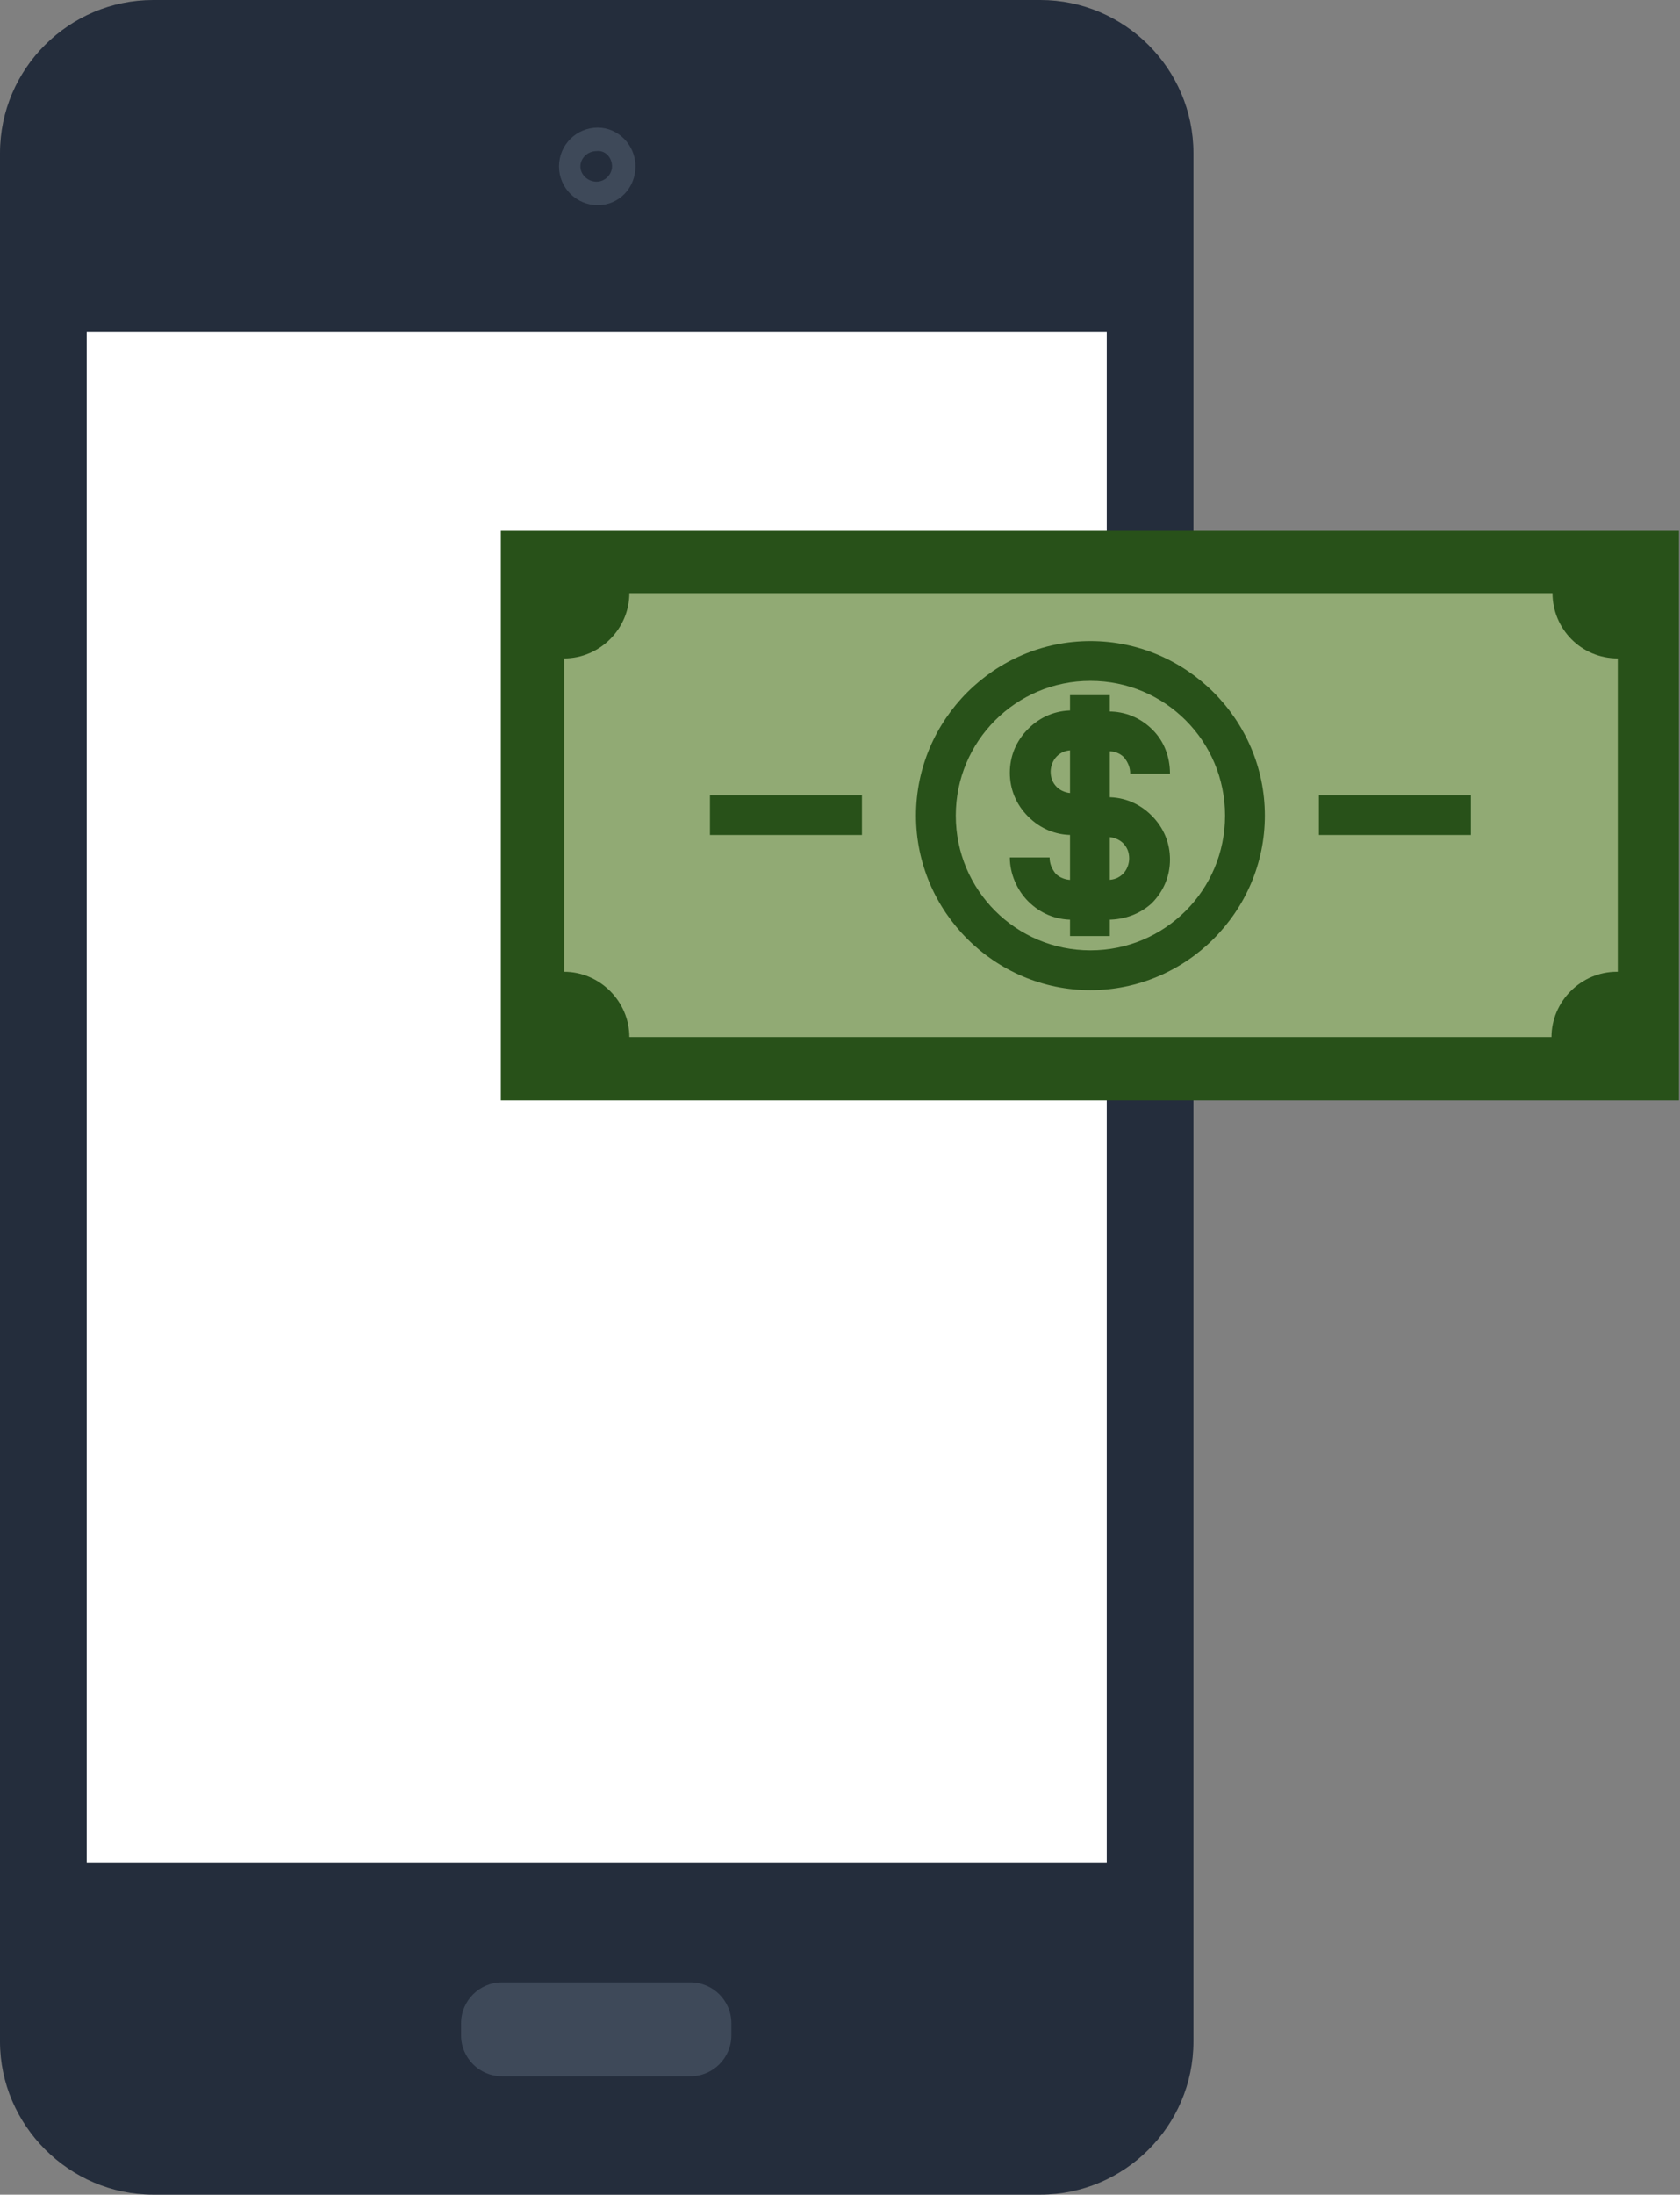
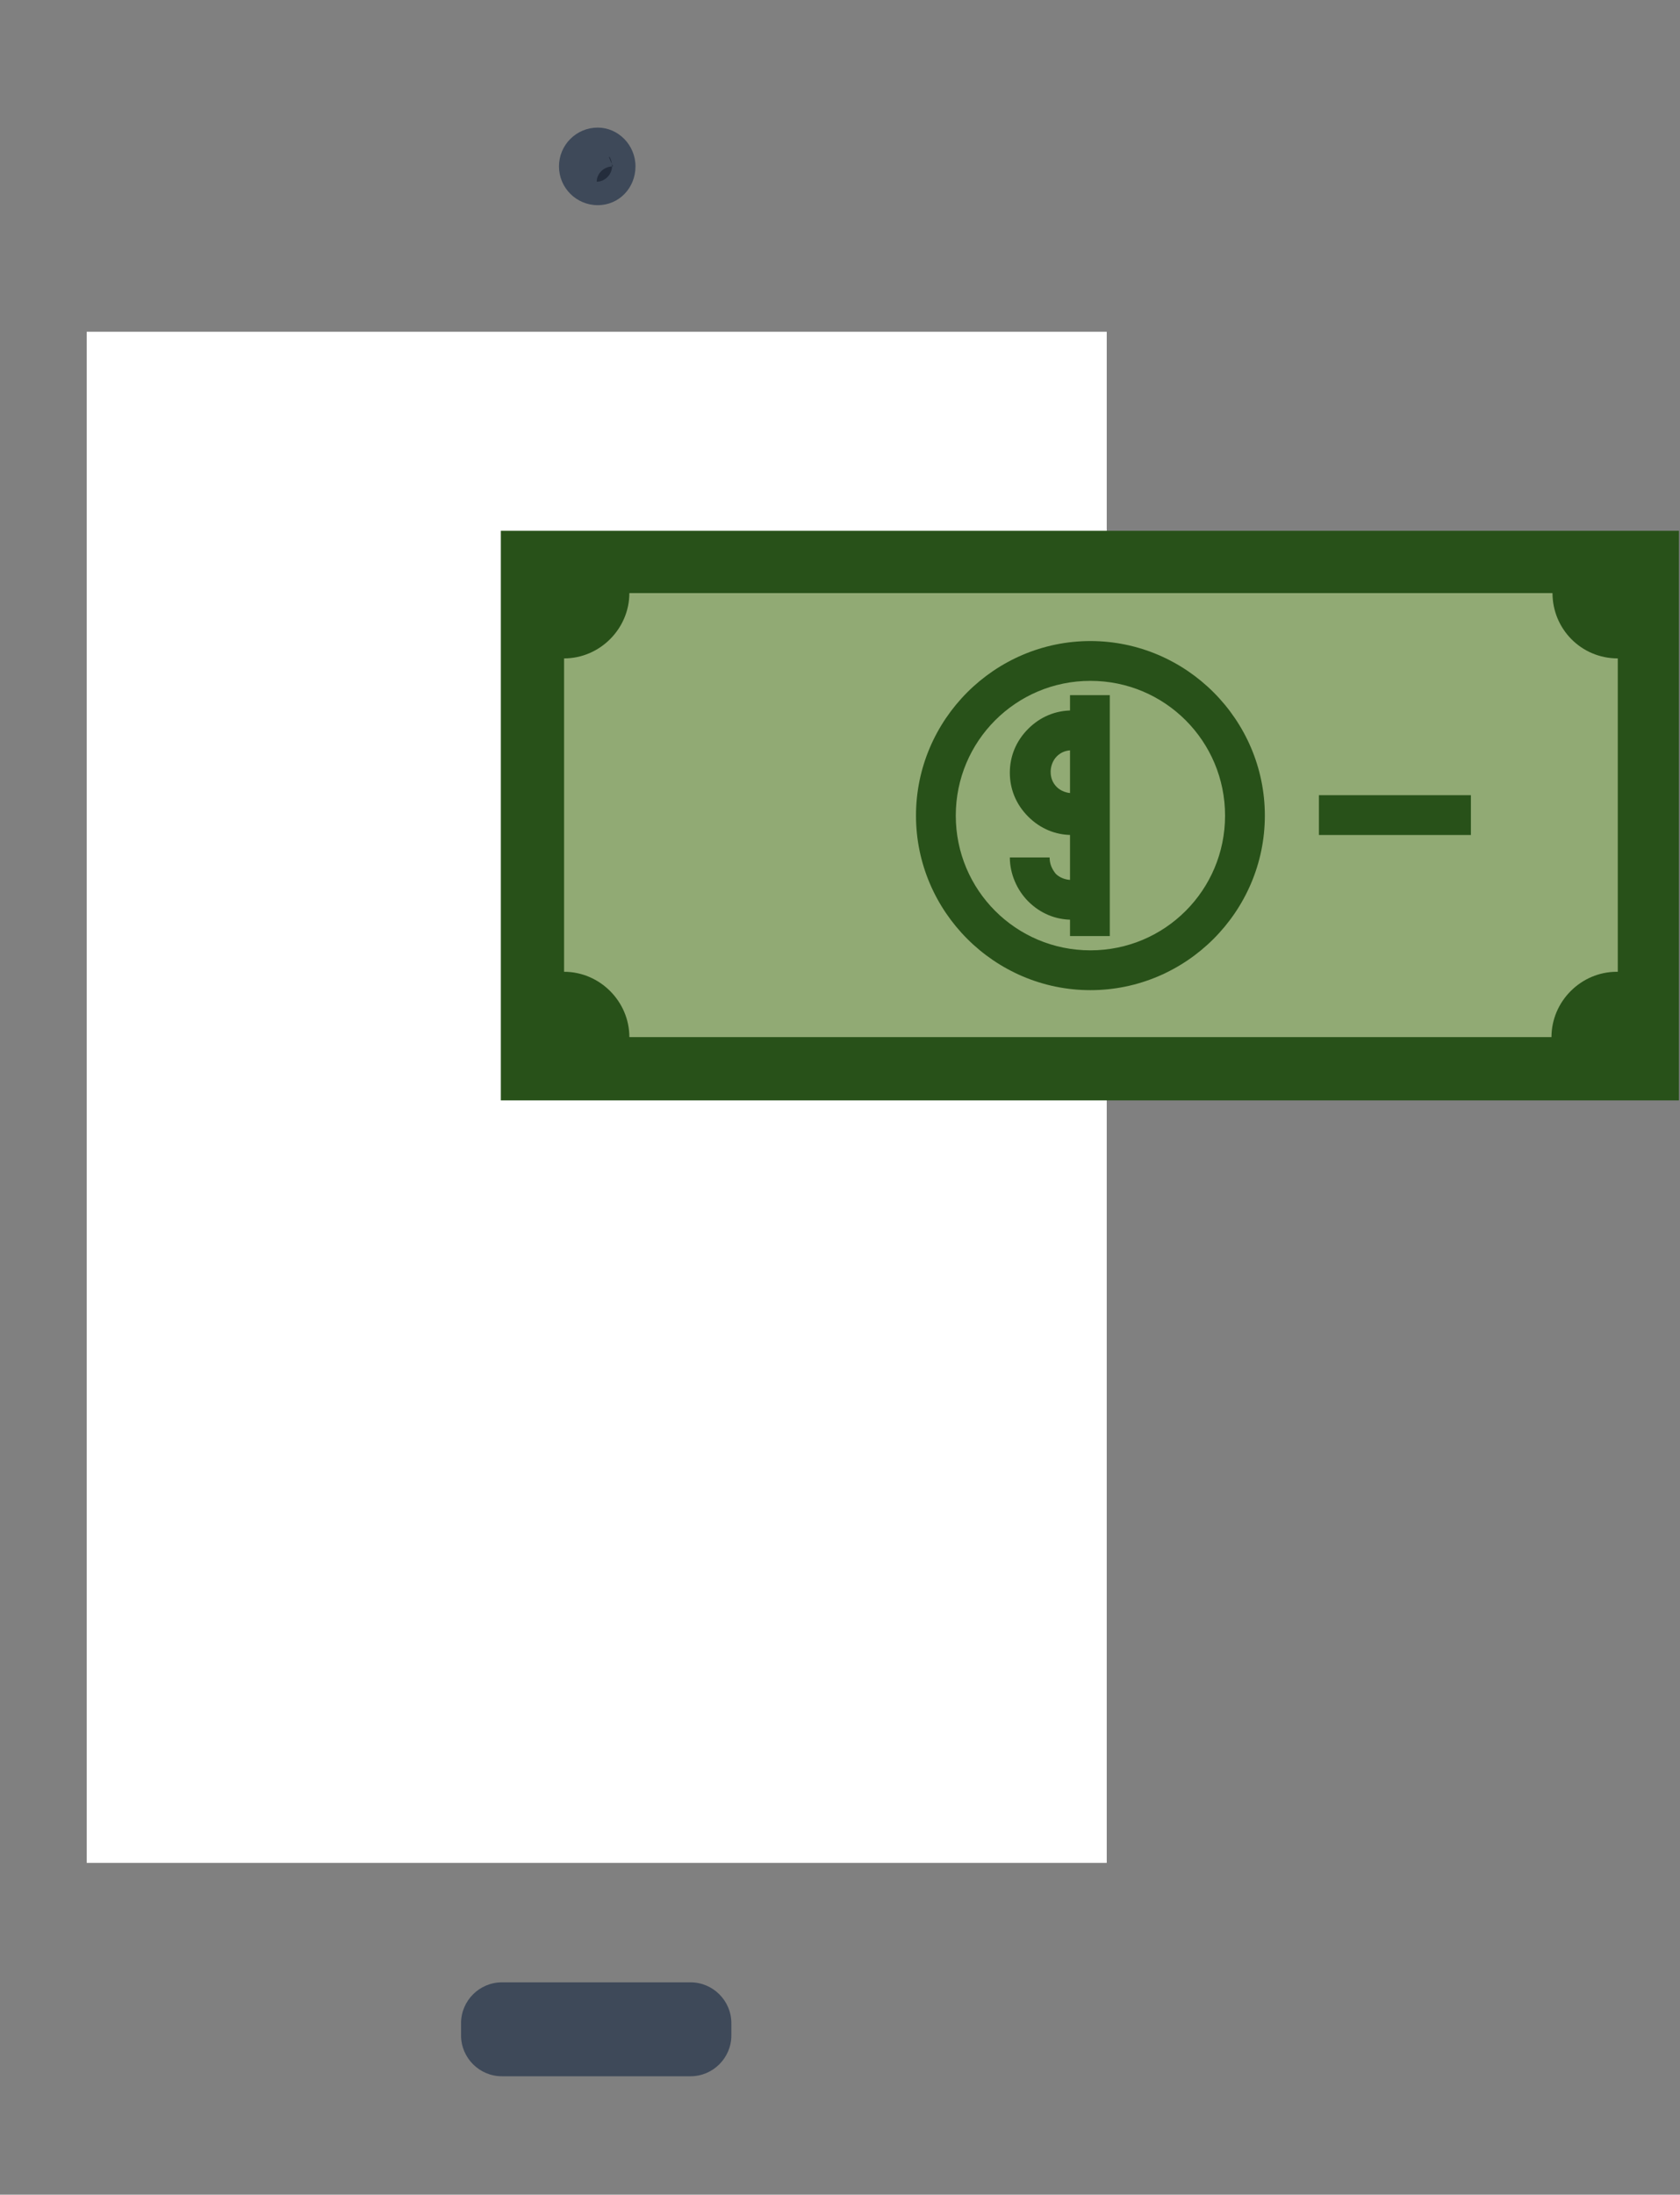
<svg xmlns="http://www.w3.org/2000/svg" version="1.1" id="Layer_1" x="0px" y="0px" viewBox="0 0 164.7 215" style="enable-background:new 0 0 164.7 215;" xml:space="preserve">
  <rect x="0" y="0" width="164.7" height="215" fill="#808080" stroke="none" />
  <style type="text/css">
	.st0{fill:#242D3C;}
	.st1{fill:#FFFFFF;}
	.st2{fill:#3E4959;}
	.st3{fill:#285119;}
	.st4{fill:#91AA74;}
</style>
  <g>
    <g>
-       <path class="st0" d="M102,0H15C6.8,0,0,6.7,0,15v185c0,8.2,6.8,15,15,15h87c8.2,0,15-6.7,15-15V15C117,6.7,110.2,0,102,0z" />
      <rect x="8.5" y="32.5" class="st1" width="100" height="150" />
      <path class="st2" d="M49.2,203.4c-2.2,0-4-1.8-4-4v-1.2c0-2.2,1.8-4,4-4h18.5c2.2,0,4,1.8,4,4v1.2c0,2.2-1.8,4-4,4H49.2z" />
      <path class="st2" d="M62.3,16.3c0,2.1-1.6,3.8-3.7,3.8c-2.1,0-3.8-1.7-3.8-3.8c0-2.1,1.7-3.8,3.8-3.8    C60.6,12.5,62.3,14.2,62.3,16.3z" />
-       <path class="st0" d="M60,16.3c0,0.8-0.7,1.5-1.5,1.5c-0.9,0-1.6-0.7-1.6-1.5c0-0.8,0.7-1.5,1.6-1.5C59.3,14.7,60,15.4,60,16.3z" />
+       <path class="st0" d="M60,16.3c0,0.8-0.7,1.5-1.5,1.5c0-0.8,0.7-1.5,1.6-1.5C59.3,14.7,60,15.4,60,16.3z" />
    </g>
    <g>
      <g>
        <rect x="49.1" y="52" class="st3" width="115.5" height="55.8" />
        <path class="st4" d="M158.5,95.2c-3.5,0-6.4,2.9-6.4,6.4H61.7c0-3.5-2.9-6.4-6.4-6.4V64.5c3.5,0,6.4-2.9,6.4-6.4h90.5     c0,3.5,2.8,6.4,6.4,6.4V95.2z" />
        <path class="st3" d="M106.9,97c-9.4,0-17.1-7.7-17.1-17.1c0-9.4,7.7-17.1,17.1-17.1c9.4,0,17.1,7.7,17.1,17.1     C124,89.3,116.3,97,106.9,97z M106.9,66.7c-7.3,0-13.2,5.9-13.2,13.2c0,7.3,5.9,13.2,13.2,13.2c7.3,0,13.2-5.9,13.2-13.2     C120.1,72.6,114.2,66.7,106.9,66.7z" />
        <g>
          <path class="st3" d="M108.6,81.8h-3.5c-1.6,0-3.1-0.6-4.3-1.8c-1.2-1.2-1.8-2.7-1.8-4.3c0-1.6,0.6-3.1,1.8-4.3      c1.2-1.2,2.7-1.8,4.3-1.8h3.5v3.9h-3.5c-0.6,0-1.1,0.2-1.5,0.6c-0.4,0.4-0.6,1-0.6,1.5c0,0.6,0.2,1.1,0.6,1.5      c0.4,0.4,1,0.6,1.5,0.6h3.5V81.8z" />
-           <path class="st3" d="M114.7,75.8h-3.9c0-0.6-0.2-1.1-0.6-1.6c-0.4-0.4-0.9-0.6-1.5-0.6v-3.9c1.6,0,3.1,0.6,4.3,1.8      C114.1,72.6,114.7,74.1,114.7,75.8z" />
          <path class="st3" d="M105.1,90.1c-1.6,0-3.1-0.6-4.3-1.8C99.7,87.2,99,85.6,99,84h3.9c0,0.6,0.2,1.1,0.6,1.6      c0.4,0.4,1,0.6,1.5,0.6V90.1z" />
-           <path class="st3" d="M108.6,90.1h-3.5v-3.9h3.5c0.6,0,1.1-0.2,1.5-0.6c0.4-0.4,0.6-1,0.6-1.5c0-0.6-0.2-1.1-0.6-1.5      c-0.4-0.4-1-0.6-1.5-0.6v-3.9c1.6,0,3.1,0.6,4.3,1.8c1.2,1.2,1.8,2.7,1.8,4.3c0,1.6-0.6,3.1-1.8,4.3      C111.8,89.5,110.3,90.1,108.6,90.1z" />
          <rect x="104.9" y="68.1" class="st3" width="3.9" height="23.6" />
        </g>
        <g>
          <g>
            <rect x="129.3" y="77.9" class="st3" width="14.9" height="3.9" />
          </g>
          <g>
-             <rect x="69.6" y="77.9" class="st3" width="14.9" height="3.9" />
-           </g>
+             </g>
        </g>
      </g>
    </g>
  </g>
</svg>